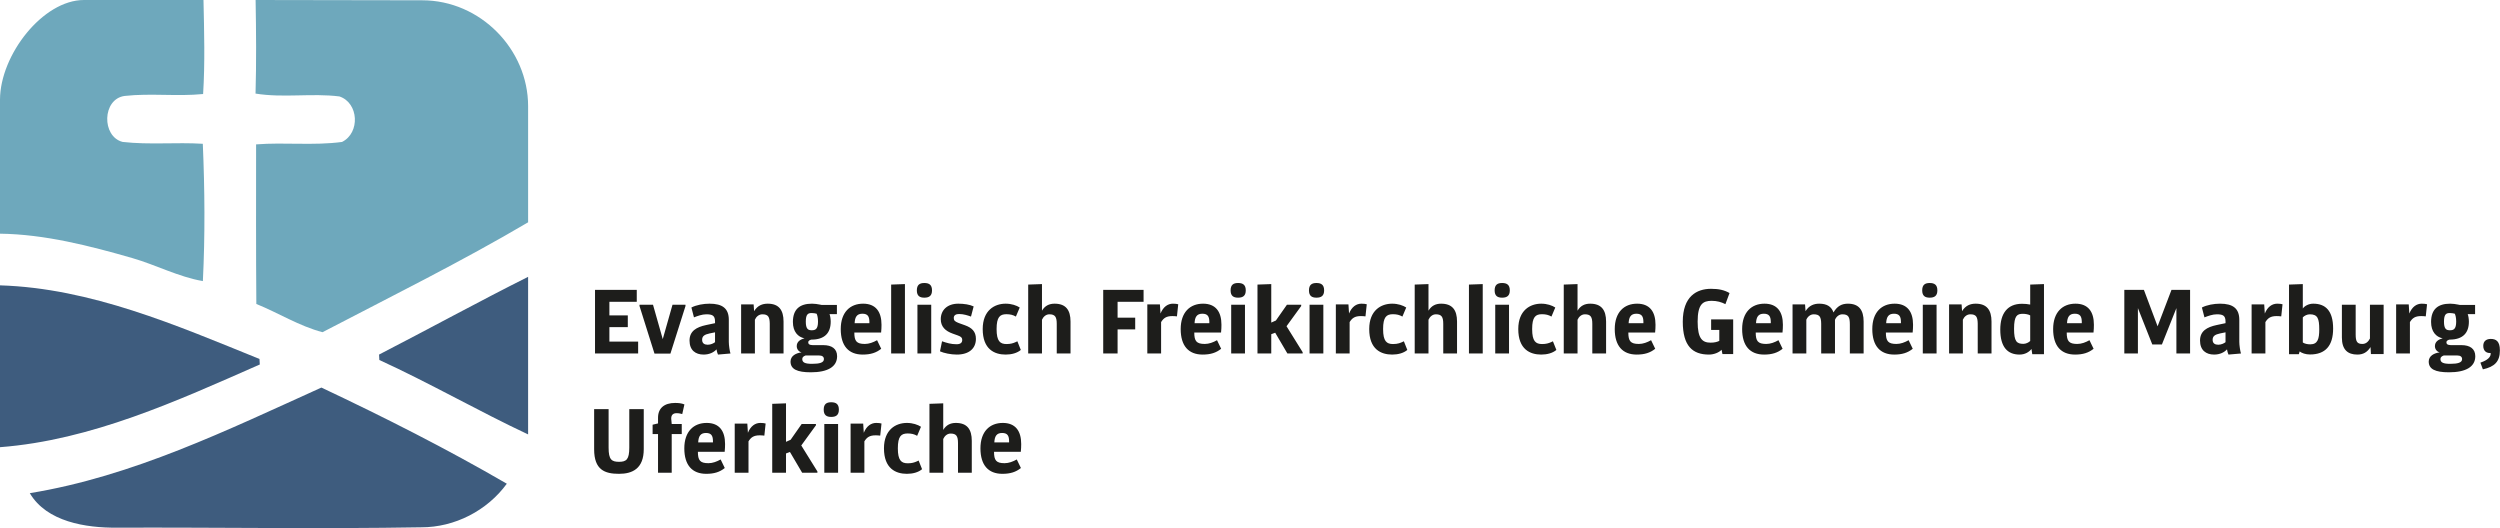
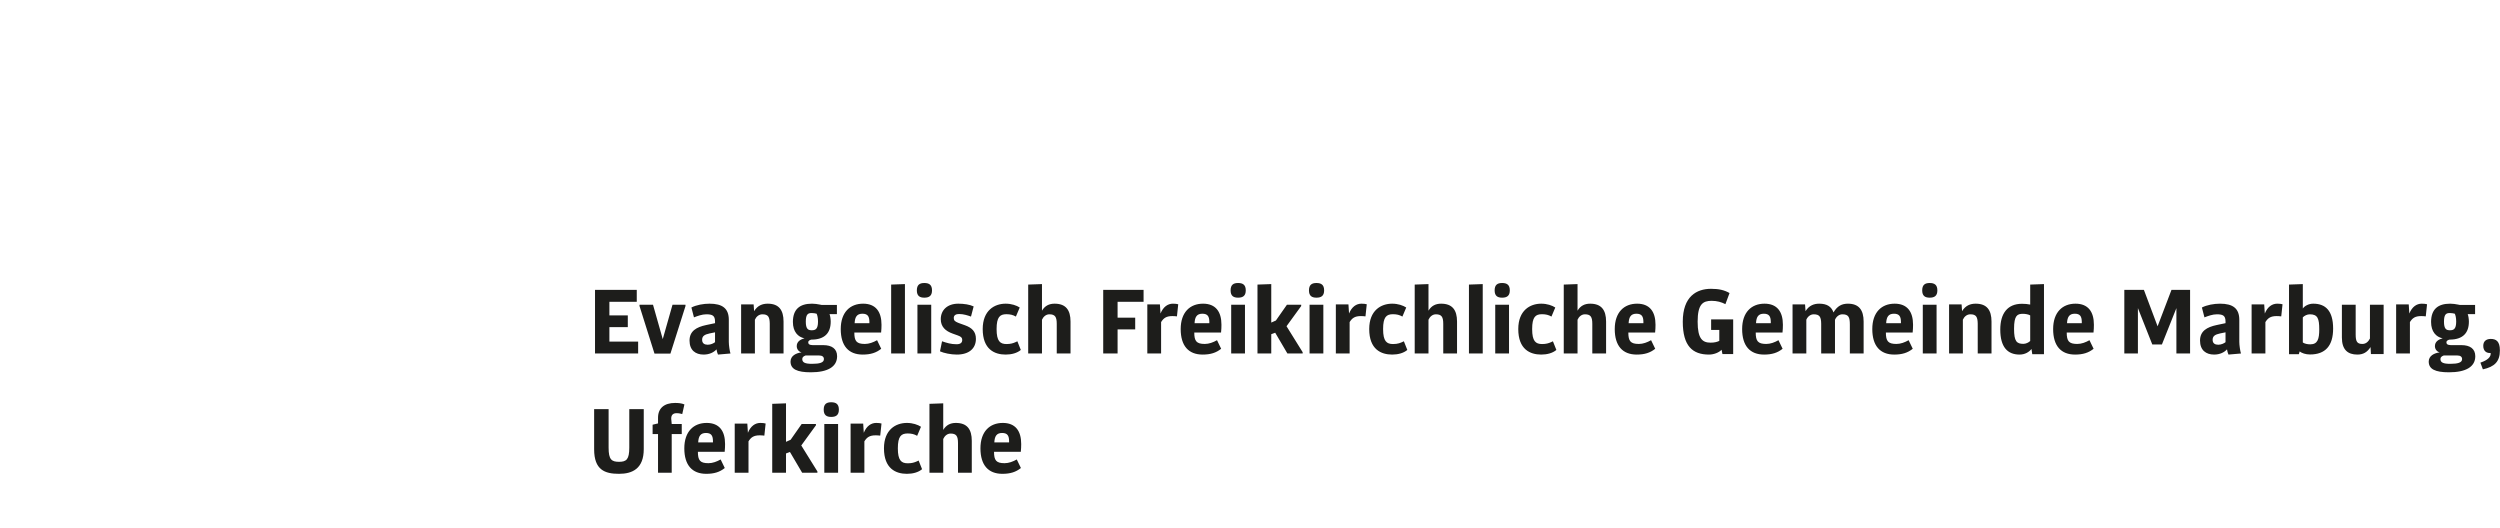
<svg xmlns="http://www.w3.org/2000/svg" width="587" height="124" viewBox="0 0 587 124">
  <g fill="none">
-     <path fill="#6EA8BC" d="M0,23.388 C0.04,12.871 10.079,9.57243174e-11 19.712,9.57243174e-11 L47.778,9.57243174e-11 C47.936,7.313 48.152,14.764 47.691,22.077 C41.557,22.689 35.379,21.844 29.244,22.529 C23.974,23.272 23.83,32.042 28.783,33.324 C35.033,34.038 41.355,33.368 47.619,33.761 C48.08,44.498 48.166,55.278 47.634,66 C41.902,65.009 36.689,62.227 31.116,60.61 C21.094,57.725 10.498,55.001 0,54.87 L0,23.388 Z M60.015,9.57243174e-11 L99.118,0.068 C112.812,0.068 124,11.605 124,24.921 L124,52.198 C108.478,61.354 91.7,69.677 75.726,78 C70.261,76.569 65.407,73.488 60.189,71.371 C60.087,58.886 60.131,46.386 60.131,33.902 C66.85,33.376 73.613,34.223 80.302,33.332 C84.617,31.2 84.238,24.133 79.69,22.643 C73.161,21.826 66.529,23.038 60,21.972 C60.204,14.758 60.146,7.213 60.015,9.57243174e-11 Z" />
-     <path fill="#3E5C7E" d="M89,83.254 C100.403,77.386 112.54,70.737 124,65 L124,102 C112.525,96.625 100.604,89.787 89.072,84.529 C89.057,84.21 89.014,83.572 89,83.254 Z M0,67 C21.363,67.663 41.436,76.392 60.927,84.286 C60.942,84.603 60.971,85.265 61,85.582 C41.596,94.124 21.451,103.358 0,105 L0,67 Z M7,115.796 C31.183,111.847 53.397,100.974 75.464,91 C90.234,97.968 104.872,105.372 119,113.575 C114.403,119.89 106.77,123.824 98.932,123.809 C75.099,124.23 51.266,123.809 27.418,123.897 C20.179,123.955 10.955,122.532 7,115.796 Z" />
    <path fill="#1D1D1B" d="M139.711,83 L149.835,83 L149.835,80.203 L143.085,80.203 L143.085,76.805 L147.408,76.805 L147.408,74.054 L143.085,74.054 L143.085,70.864 L149.512,70.864 L149.512,68.067 L139.711,68.067 L139.711,83 Z M153.672,83.023 L157.417,83.023 L160.954,71.858 L160.954,71.558 L157.903,71.558 L155.614,79.625 L153.326,71.558 L150.159,71.558 L150.159,71.858 L153.672,83.023 Z M161.902,79.972 C161.902,82.237 163.312,83.254 165.207,83.254 C166.571,83.254 167.611,82.723 168.235,82.029 C168.282,82.445 168.443,82.931 168.582,83.254 L171.518,83 C171.333,82.468 171.125,81.058 171.125,80.295 L171.125,75.094 C171.125,72.413 169.622,71.303 166.594,71.303 C165.161,71.303 163.497,71.604 162.341,72.205 L162.942,74.517 C163.774,74.193 164.86,73.8 165.831,73.8 C167.241,73.8 167.889,74.077 167.889,75.487 L167.889,75.88 L165.808,76.32 C163.52,76.805 161.902,77.73 161.902,79.972 Z M164.86,79.787 C164.86,78.862 165.485,78.539 166.64,78.284 L167.889,78.03 L167.889,80.342 C167.588,80.596 166.895,80.943 166.178,80.943 C165.438,80.943 164.86,80.642 164.86,79.787 Z M174.014,83 L177.25,83 L177.25,75.071 C177.551,74.378 178.175,73.8 179.007,73.8 C180.363,73.8 180.714,74.398 180.739,75.986 L180.741,83 L183.977,83 L183.977,75.511 C183.977,72.783 182.868,71.303 180.256,71.303 C179.03,71.303 177.875,71.72 177.066,73.06 L176.95,71.465 L174.014,71.465 L174.014,83 Z M185.618,84.895 C185.618,86.675 187.144,87.415 190.38,87.415 C194.31,87.415 196.552,86.144 196.552,83.647 C196.552,81.867 195.281,81.035 193.293,81.035 L191.027,81.035 L190.731,81.029 C190.126,81.002 189.779,80.866 189.779,80.365 C189.779,79.972 190.195,79.81 190.519,79.741 C193.639,79.741 195.05,78.169 195.05,75.534 C195.05,74.91 194.934,74.147 194.772,73.754 L196.506,73.754 L196.506,71.604 L192.946,71.604 L192.458,71.508 C191.936,71.407 191.316,71.303 190.658,71.303 C187.768,71.303 186.173,72.621 186.173,75.603 C186.173,77.868 187.352,79.14 188.901,79.44 C187.907,79.694 187.075,80.226 187.075,81.266 C187.075,81.937 187.468,82.538 188.207,82.746 C186.913,82.884 185.618,83.555 185.618,84.895 Z M190.611,77.545 L190.429,77.54 C189.713,77.503 189.201,77.196 189.201,75.511 C189.201,73.707 189.779,73.499 190.611,73.499 C191.004,73.499 191.536,73.592 191.744,73.661 C191.906,74.008 192.068,74.586 192.068,75.511 C192.068,77.29 191.443,77.545 190.611,77.545 Z M188.369,84.294 C188.369,83.855 188.716,83.624 189.155,83.462 L192.276,83.462 C193.062,83.462 193.455,83.763 193.455,84.318 C193.455,85.15 192.437,85.427 190.681,85.427 C189.039,85.427 188.369,85.127 188.369,84.294 Z M197.407,77.267 C197.407,81.22 199.257,83.254 202.562,83.254 C204.411,83.254 205.729,82.838 206.908,81.89 L205.937,79.879 C205.036,80.388 204.065,80.758 203.071,80.758 C201.106,80.758 200.597,80.087 200.597,78.076 L206.885,78.076 C206.954,77.498 206.977,76.759 206.977,76.25 C206.977,73.176 205.613,71.303 202.655,71.303 C199.603,71.303 197.407,73.315 197.407,77.267 Z M200.667,75.88 C200.736,74.401 201.221,73.661 202.493,73.661 C203.753,73.661 204.104,74.317 204.132,75.487 L204.134,75.88 L200.667,75.88 Z M209.243,83 L212.479,83 L212.479,66.703 L209.243,66.819 L209.243,83 Z M217.033,69.893 C218.142,69.893 218.836,69.477 218.836,68.183 C218.836,66.865 218.142,66.449 217.033,66.449 C215.946,66.449 215.276,66.865 215.276,68.183 C215.276,69.477 215.946,69.893 217.033,69.893 Z M215.414,83 L218.651,83 L218.651,71.558 L215.414,71.558 L215.414,83 Z M220.708,82.491 C221.609,82.908 223.251,83.254 224.661,83.254 C227.527,83.254 229.145,81.821 229.145,79.556 C229.145,77.822 228.174,76.944 226.556,76.366 L225.262,75.903 L224.926,75.771 C224.21,75.474 223.944,75.242 223.944,74.655 C223.944,73.962 224.522,73.731 225.192,73.731 C226.233,73.731 227.227,74.054 227.989,74.332 L228.614,71.951 C227.712,71.511 226.348,71.303 225.007,71.303 C222.419,71.303 220.893,72.829 220.893,74.933 C220.893,76.736 222.002,77.73 223.69,78.331 L224.915,78.77 C225.678,79.047 225.932,79.301 225.932,79.81 C225.932,80.434 225.562,80.827 224.591,80.827 C223.274,80.827 222.28,80.504 221.193,80.134 L220.708,82.491 Z M230.74,77.267 C230.74,82.029 233.514,83.254 236.126,83.254 C237.513,83.254 238.808,82.908 239.686,82.168 L238.877,80.134 L238.493,80.318 C237.862,80.604 237.259,80.781 236.334,80.781 C234.832,80.781 234,80.134 234,77.267 C234,74.424 234.785,73.777 236.311,73.777 C237.189,73.777 237.86,73.939 238.53,74.332 L239.432,72.205 C238.692,71.72 237.513,71.303 236.126,71.303 C233.514,71.303 230.74,72.875 230.74,77.267 Z M241.42,83 L244.656,83 L244.656,75.071 C244.979,74.355 245.604,73.8 246.39,73.8 C247.73,73.8 248.123,74.401 248.123,76.042 L248.123,83 L251.359,83 L251.359,75.511 C251.359,72.783 250.25,71.303 247.615,71.303 C246.343,71.303 245.349,71.789 244.656,72.945 L244.656,66.703 L241.42,66.819 L241.42,83 Z M259.034,83 L262.409,83 L262.409,77.337 L266.546,77.337 L266.546,74.586 L262.409,74.586 L262.409,70.864 L268.511,70.864 L268.511,68.067 L259.034,68.067 L259.034,83 Z M269.39,83 L272.626,83 L272.626,75.626 C273.204,74.701 273.828,74.216 275.261,74.216 C275.515,74.216 276.047,74.239 276.347,74.285 L276.648,71.442 C276.347,71.35 275.908,71.303 275.4,71.303 C274.221,71.303 273.134,72.02 272.487,73.615 L272.348,71.465 L269.39,71.465 L269.39,83 Z M277.226,77.267 C277.226,81.22 279.075,83.254 282.381,83.254 C284.23,83.254 285.548,82.838 286.726,81.89 L285.756,79.879 C284.854,80.388 283.883,80.758 282.889,80.758 C280.924,80.758 280.416,80.087 280.416,78.076 L286.703,78.076 C286.773,77.498 286.796,76.759 286.796,76.25 C286.796,73.176 285.432,71.303 282.473,71.303 C279.422,71.303 277.226,73.315 277.226,77.267 Z M280.485,75.88 C280.555,74.401 281.04,73.661 282.311,73.661 C283.572,73.661 283.923,74.317 283.951,75.487 L283.953,75.88 L280.485,75.88 Z M290.702,69.893 C291.812,69.893 292.505,69.477 292.505,68.183 C292.505,66.865 291.812,66.449 290.702,66.449 C289.616,66.449 288.946,66.865 288.946,68.183 C288.946,69.477 289.616,69.893 290.702,69.893 Z M289.084,83 L292.32,83 L292.32,71.558 L289.084,71.558 L289.084,83 Z M295.256,83 L298.492,83 L298.492,78.469 L299.417,78.123 L302.283,83 L305.866,83 L305.866,82.699 L302.075,76.597 L305.519,71.858 L305.519,71.558 L302.168,71.558 L299.579,75.256 L298.492,75.742 L298.492,66.703 L295.256,66.819 L295.256,83 Z M309.102,69.893 C310.212,69.893 310.905,69.477 310.905,68.183 C310.905,66.865 310.212,66.449 309.102,66.449 C308.016,66.449 307.346,66.865 307.346,68.183 C307.346,69.477 308.016,69.893 309.102,69.893 Z M307.484,83 L310.721,83 L310.721,71.558 L307.484,71.558 L307.484,83 Z M313.656,83 L316.892,83 L316.892,75.626 C317.47,74.701 318.094,74.216 319.528,74.216 C319.782,74.216 320.314,74.239 320.614,74.285 L320.915,71.442 C320.614,71.35 320.175,71.303 319.666,71.303 C318.487,71.303 317.401,72.02 316.754,73.615 L316.615,71.465 L313.656,71.465 L313.656,83 Z M321.492,77.267 C321.492,82.029 324.266,83.254 326.878,83.254 C328.265,83.254 329.56,82.908 330.438,82.168 L329.629,80.134 C328.843,80.527 328.196,80.781 327.086,80.781 C325.584,80.781 324.752,80.134 324.752,77.267 C324.752,74.424 325.538,73.777 327.063,73.777 C327.942,73.777 328.612,73.939 329.282,74.332 L330.184,72.205 C329.444,71.72 328.265,71.303 326.878,71.303 C324.266,71.303 321.492,72.875 321.492,77.267 Z M332.172,83 L335.408,83 L335.408,75.071 C335.732,74.355 336.356,73.8 337.142,73.8 C338.482,73.8 338.875,74.401 338.875,76.042 L338.875,83 L342.112,83 L342.112,75.511 C342.112,72.783 341.002,71.303 338.367,71.303 C337.096,71.303 336.102,71.789 335.408,72.945 L335.408,66.703 L332.172,66.819 L332.172,83 Z M344.909,83 L348.145,83 L348.145,66.703 L344.909,66.819 L344.909,83 Z M352.699,69.893 C353.808,69.893 354.502,69.477 354.502,68.183 C354.502,66.865 353.808,66.449 352.699,66.449 C351.612,66.449 350.942,66.865 350.942,68.183 C350.942,69.477 351.612,69.893 352.699,69.893 Z M351.081,83 L354.317,83 L354.317,71.558 L351.081,71.558 L351.081,83 Z M356.49,77.267 C356.49,82.029 359.263,83.254 361.876,83.254 C363.262,83.254 364.557,82.908 365.435,82.168 L364.626,80.134 L364.242,80.318 C363.612,80.604 363.008,80.781 362.084,80.781 C360.581,80.781 359.749,80.134 359.749,77.267 C359.749,74.424 360.535,73.777 362.06,73.777 C362.939,73.777 363.609,73.939 364.28,74.332 L365.181,72.205 C364.441,71.72 363.262,71.303 361.876,71.303 C359.263,71.303 356.49,72.875 356.49,77.267 Z M367.169,83 L370.405,83 L370.405,75.071 C370.729,74.355 371.353,73.8 372.139,73.8 C373.48,73.8 373.873,74.401 373.873,76.042 L373.873,83 L377.109,83 L377.109,75.511 C377.109,72.783 375.999,71.303 373.364,71.303 C372.093,71.303 371.099,71.789 370.405,72.945 L370.405,66.703 L367.169,66.819 L367.169,83 Z M379.143,77.267 C379.143,81.22 380.992,83.254 384.298,83.254 C386.147,83.254 387.465,82.838 388.644,81.89 L387.673,79.879 C386.771,80.388 385.8,80.758 384.806,80.758 C382.841,80.758 382.333,80.087 382.333,78.076 L388.62,78.076 C388.69,77.498 388.713,76.759 388.713,76.25 C388.713,73.176 387.349,71.303 384.39,71.303 C381.339,71.303 379.143,73.315 379.143,77.267 Z M382.402,75.88 C382.472,74.401 382.957,73.661 384.228,73.661 C385.489,73.661 385.84,74.317 385.868,75.487 L385.87,75.88 L382.402,75.88 Z M401.265,83.254 C402.444,83.254 403.623,82.769 404.224,82.122 L404.432,83.139 L406.951,83.139 L406.951,75.002 L401.773,75.002 L401.773,77.475 L403.692,77.475 L403.692,80.041 C403.183,80.295 402.513,80.457 401.658,80.457 C399.739,80.457 398.606,79.556 398.606,75.534 C398.606,71.442 399.808,70.633 401.889,70.633 C403.16,70.633 404.2,70.934 405.125,71.419 L406.096,68.807 C404.871,68.113 403.623,67.813 401.75,67.813 C398.375,67.813 395.116,69.593 395.116,75.534 C395.116,81.266 397.428,83.254 401.265,83.254 Z M409.055,77.267 C409.055,81.22 410.904,83.254 414.209,83.254 C416.059,83.254 417.376,82.838 418.555,81.89 L417.584,79.879 C416.683,80.388 415.712,80.758 414.718,80.758 C412.753,80.758 412.245,80.087 412.245,78.076 L418.532,78.076 C418.601,77.498 418.625,76.759 418.625,76.25 C418.625,73.176 417.261,71.303 414.302,71.303 C411.251,71.303 409.055,73.315 409.055,77.267 Z M412.314,75.88 C412.383,74.401 412.869,73.661 414.14,73.661 C415.4,73.661 415.751,74.317 415.779,75.487 L415.781,75.88 L412.314,75.88 Z M420.89,83 L424.126,83 L424.126,75.071 C424.427,74.355 425.074,73.8 425.86,73.8 C427.26,73.8 427.592,74.441 427.615,75.991 L427.617,83 L430.853,83 L430.853,75.094 C431.153,74.355 431.824,73.8 432.586,73.8 C434.043,73.8 434.343,74.47 434.343,76.204 L434.343,83 L437.579,83 L437.579,75.511 C437.579,72.783 436.47,71.303 433.881,71.303 C432.494,71.303 431.384,71.835 430.506,73.361 C430.021,71.997 428.98,71.303 427.154,71.303 C425.999,71.303 424.796,71.673 423.941,73.06 L423.826,71.465 L420.89,71.465 L420.89,83 Z M439.614,77.267 C439.614,81.22 441.463,83.254 444.768,83.254 C446.618,83.254 447.935,82.838 449.114,81.89 L448.143,79.879 C447.242,80.388 446.271,80.758 445.277,80.758 C443.312,80.758 442.804,80.087 442.804,78.076 L449.091,78.076 C449.16,77.498 449.184,76.759 449.184,76.25 C449.184,73.176 447.82,71.303 444.861,71.303 C441.81,71.303 439.614,73.315 439.614,77.267 Z M442.873,75.88 C442.942,74.401 443.428,73.661 444.699,73.661 C445.959,73.661 446.31,74.317 446.338,75.487 L446.34,75.88 L442.873,75.88 Z M453.09,69.893 C454.2,69.893 454.893,69.477 454.893,68.183 C454.893,66.865 454.2,66.449 453.09,66.449 C452.004,66.449 451.333,66.865 451.333,68.183 C451.333,69.477 452.004,69.893 453.09,69.893 Z M451.472,83 L454.708,83 L454.708,71.558 L451.472,71.558 L451.472,83 Z M457.644,83 L460.88,83 L460.88,75.071 C461.181,74.378 461.805,73.8 462.637,73.8 C463.993,73.8 464.344,74.398 464.369,75.986 L464.371,83 L467.607,83 L467.607,75.511 C467.607,72.783 466.497,71.303 463.885,71.303 C462.66,71.303 461.504,71.72 460.695,73.06 L460.58,71.465 L457.644,71.465 L457.644,83 Z M474.195,83.254 C475.466,83.254 476.437,82.653 476.992,81.937 L477.177,83.162 L479.927,83.162 L479.927,66.703 L476.691,66.819 L476.691,71.511 C476.067,71.396 475.489,71.327 474.773,71.327 C471.375,71.327 469.664,73.569 469.664,77.383 C469.664,81.497 471.375,83.254 474.195,83.254 Z M475.096,80.735 C473.524,80.735 472.9,80.18 472.9,77.198 C472.9,74.054 473.663,73.684 474.981,73.684 C475.512,73.684 476.275,73.8 476.691,74.054 L476.691,80.064 C476.321,80.434 475.674,80.735 475.096,80.735 Z M482.077,77.267 C482.077,81.22 483.926,83.254 487.232,83.254 C489.081,83.254 490.399,82.838 491.578,81.89 L490.607,79.879 C489.705,80.388 488.735,80.758 487.741,80.758 C485.776,80.758 485.267,80.087 485.267,78.076 L491.555,78.076 C491.624,77.498 491.647,76.759 491.647,76.25 C491.647,73.176 490.283,71.303 487.324,71.303 C484.273,71.303 482.077,73.315 482.077,77.267 Z M485.337,75.88 C485.406,74.401 485.891,73.661 487.163,73.661 C488.423,73.661 488.774,74.317 488.802,75.487 L488.804,75.88 L485.337,75.88 Z M498.79,83 L501.98,83 L501.98,72.344 L505.355,80.873 L507.62,80.873 L511.018,72.344 L511.018,83 L514.231,83 L514.231,68.067 L509.862,68.067 L506.603,76.62 L503.39,68.067 L498.79,68.067 L498.79,83 Z M516.566,79.972 C516.566,82.237 517.976,83.254 519.871,83.254 C521.235,83.254 522.275,82.723 522.9,82.029 C522.946,82.445 523.108,82.931 523.246,83.254 L526.182,83 C525.997,82.468 525.789,81.058 525.789,80.295 L525.789,75.094 C525.789,72.413 524.286,71.303 521.258,71.303 C519.825,71.303 518.161,71.604 517.005,72.205 L517.606,74.517 C518.438,74.193 519.525,73.8 520.495,73.8 C521.906,73.8 522.553,74.077 522.553,75.487 L522.553,75.88 L520.472,76.32 C518.184,76.805 516.566,77.73 516.566,79.972 Z M519.525,79.787 C519.525,78.862 520.149,78.539 521.305,78.284 L522.553,78.03 L522.553,80.342 C522.252,80.596 521.559,80.943 520.842,80.943 C520.103,80.943 519.525,80.642 519.525,79.787 Z M528.678,83 L531.915,83 L531.915,75.626 C532.493,74.701 533.117,74.216 534.55,74.216 C534.804,74.216 535.336,74.239 535.636,74.285 L535.937,71.442 C535.636,71.35 535.197,71.303 534.689,71.303 C533.51,71.303 532.423,72.02 531.776,73.615 L531.637,71.465 L528.678,71.465 L528.678,83 Z M537.462,83.162 L539.774,83.162 L539.959,82.515 C540.444,82.908 541.369,83.231 542.386,83.231 C545.992,83.231 547.818,81.197 547.818,77.152 C547.818,72.945 546.015,71.303 543.149,71.303 C542.132,71.303 541.161,71.789 540.699,72.436 L540.699,66.703 L537.462,66.819 L537.462,83.162 Z M540.699,80.411 L540.699,74.517 C541.068,74.124 541.716,73.8 542.363,73.8 C544.212,73.8 544.559,74.84 544.559,77.337 C544.559,79.556 544.212,80.85 542.455,80.85 C541.808,80.85 541.115,80.712 540.699,80.411 Z M549.876,79.255 C549.876,82.122 551.262,83.254 553.505,83.254 C554.915,83.254 555.839,82.676 556.602,81.497 L556.695,83.139 L559.677,83.139 L559.677,71.558 L556.464,71.558 L556.464,79.486 C556.094,80.203 555.539,80.758 554.684,80.758 C553.458,80.758 553.112,80.203 553.112,78.539 L553.112,71.558 L549.876,71.558 L549.876,79.255 Z M562.612,83 L565.848,83 L565.848,75.626 C566.426,74.701 567.051,74.216 568.484,74.216 C568.738,74.216 569.27,74.239 569.57,74.285 L569.871,71.442 C569.57,71.35 569.131,71.303 568.622,71.303 C567.443,71.303 566.357,72.02 565.71,73.615 L565.571,71.465 L562.612,71.465 L562.612,83 Z M570.264,84.895 C570.264,86.675 571.789,87.415 575.025,87.415 C578.955,87.415 581.197,86.144 581.197,83.647 C581.197,81.867 579.926,81.035 577.938,81.035 L575.673,81.035 L575.376,81.029 C574.772,81.002 574.424,80.866 574.424,80.365 C574.424,79.972 574.84,79.81 575.164,79.741 C578.285,79.741 579.695,78.169 579.695,75.534 C579.695,74.91 579.579,74.147 579.417,73.754 L581.151,73.754 L581.151,71.604 L577.591,71.604 L577.104,71.508 C576.581,71.407 575.962,71.303 575.303,71.303 C572.413,71.303 570.818,72.621 570.818,75.603 C570.818,77.868 571.997,79.14 573.546,79.44 C572.552,79.694 571.72,80.226 571.72,81.266 C571.72,81.937 572.113,82.538 572.853,82.746 C571.558,82.884 570.264,83.555 570.264,84.895 Z M575.257,77.545 L575.074,77.54 C574.359,77.503 573.847,77.196 573.847,75.511 C573.847,73.707 574.424,73.499 575.257,73.499 C575.65,73.499 576.181,73.592 576.389,73.661 C576.551,74.008 576.713,74.586 576.713,75.511 C576.713,77.29 576.089,77.545 575.257,77.545 Z M573.014,84.294 C573.014,83.855 573.361,83.624 573.8,83.462 L576.921,83.462 C577.707,83.462 578.1,83.763 578.1,84.318 C578.1,85.15 577.083,85.427 575.326,85.427 C573.685,85.427 573.014,85.127 573.014,84.294 Z M583.07,81.197 C583.07,82.399 583.786,82.884 584.595,82.884 L584.803,82.884 L584.803,83.092 C584.803,84.202 583.278,84.849 582.399,85.15 L582.977,86.722 C585.751,86.121 586.976,84.872 586.976,82.26 C586.976,80.111 586.052,79.579 584.826,79.579 C583.902,79.579 583.07,80.018 583.07,81.197 Z M139.503,105.498 C139.503,110.33 141.999,111.254 145.351,111.254 C148.471,111.254 151.153,110.052 151.153,105.452 L151.153,96.067 L147.755,96.067 L147.755,105.105 C147.755,107.879 147.084,108.434 145.351,108.434 C143.594,108.434 142.901,107.902 142.901,105.129 L142.901,96.067 L139.503,96.067 L139.503,105.498 Z M154.505,111 L157.718,111 L157.718,101.916 L160.075,101.916 L160.075,99.558 L157.718,99.558 L157.648,98.795 L157.612,98.434 C157.606,98.367 157.602,98.309 157.602,98.263 C157.602,97.385 158.088,97.015 158.873,97.015 C159.451,97.015 159.96,97.154 160.191,97.223 L160.7,94.958 C160.052,94.68 159.266,94.611 158.504,94.611 C155.984,94.611 154.505,95.836 154.505,98.078 L154.505,99.419 L153.233,99.72 L153.233,101.916 L154.505,101.916 L154.505,111 Z M160.677,105.267 C160.677,109.22 162.526,111.254 165.831,111.254 C167.681,111.254 168.998,110.838 170.177,109.89 L169.206,107.879 C168.305,108.388 167.334,108.758 166.34,108.758 C164.375,108.758 163.866,108.087 163.866,106.076 L170.154,106.076 C170.223,105.498 170.246,104.759 170.246,104.25 C170.246,101.176 168.883,99.303 165.924,99.303 C162.872,99.303 160.677,101.315 160.677,105.267 Z M163.936,103.88 C164.005,102.401 164.491,101.661 165.762,101.661 C167.022,101.661 167.373,102.317 167.401,103.487 L167.403,103.88 L163.936,103.88 Z M172.512,111 L175.748,111 L175.748,103.626 C176.326,102.701 176.95,102.216 178.383,102.216 C178.637,102.216 179.169,102.239 179.47,102.285 L179.77,99.442 C179.47,99.35 179.03,99.303 178.522,99.303 C177.343,99.303 176.256,100.02 175.609,101.615 L175.471,99.465 L172.512,99.465 L172.512,111 Z M181.319,111 L184.555,111 L184.555,106.469 L185.48,106.123 L188.346,111 L191.929,111 L191.929,110.699 L188.138,104.597 L191.582,99.858 L191.582,99.558 L188.23,99.558 L185.641,103.256 L184.555,103.742 L184.555,94.703 L181.319,94.819 L181.319,111 Z M195.165,97.893 C196.275,97.893 196.968,97.477 196.968,96.183 C196.968,94.865 196.275,94.449 195.165,94.449 C194.079,94.449 193.408,94.865 193.408,96.183 C193.408,97.477 194.079,97.893 195.165,97.893 Z M193.547,111 L196.783,111 L196.783,99.558 L193.547,99.558 L193.547,111 Z M199.719,111 L202.955,111 L202.955,103.626 C203.533,102.701 204.157,102.216 205.59,102.216 C205.845,102.216 206.376,102.239 206.677,102.285 L206.977,99.442 C206.677,99.35 206.238,99.303 205.729,99.303 C204.55,99.303 203.464,100.02 202.816,101.615 L202.678,99.465 L199.719,99.465 L199.719,111 Z M207.555,105.267 C207.555,110.029 210.329,111.254 212.941,111.254 C214.328,111.254 215.623,110.908 216.501,110.168 L215.692,108.134 L215.308,108.318 C214.677,108.604 214.074,108.781 213.149,108.781 C211.647,108.781 210.814,108.134 210.814,105.267 C210.814,102.424 211.6,101.777 213.126,101.777 C214.004,101.777 214.675,101.939 215.345,102.332 L216.247,100.205 C215.507,99.72 214.328,99.303 212.941,99.303 C210.329,99.303 207.555,100.875 207.555,105.267 Z M218.235,111 L221.471,111 L221.471,103.071 C221.794,102.355 222.419,101.8 223.204,101.8 C224.545,101.8 224.938,102.401 224.938,104.042 L224.938,111 L228.174,111 L228.174,103.511 C228.174,100.783 227.065,99.303 224.43,99.303 C223.158,99.303 222.164,99.789 221.471,100.945 L221.471,94.703 L218.235,94.819 L218.235,111 Z M230.209,105.267 C230.209,109.22 232.058,111.254 235.363,111.254 C237.213,111.254 238.53,110.838 239.709,109.89 L238.738,107.879 C237.837,108.388 236.866,108.758 235.872,108.758 C233.907,108.758 233.398,108.087 233.398,106.076 L239.686,106.076 C239.755,105.498 239.778,104.759 239.778,104.25 C239.778,101.176 238.415,99.303 235.456,99.303 C232.405,99.303 230.209,101.315 230.209,105.267 Z M233.468,103.88 C233.537,102.401 234.023,101.661 235.294,101.661 C236.554,101.661 236.905,102.317 236.933,103.487 L236.935,103.88 L233.468,103.88 Z" />
  </g>
</svg>